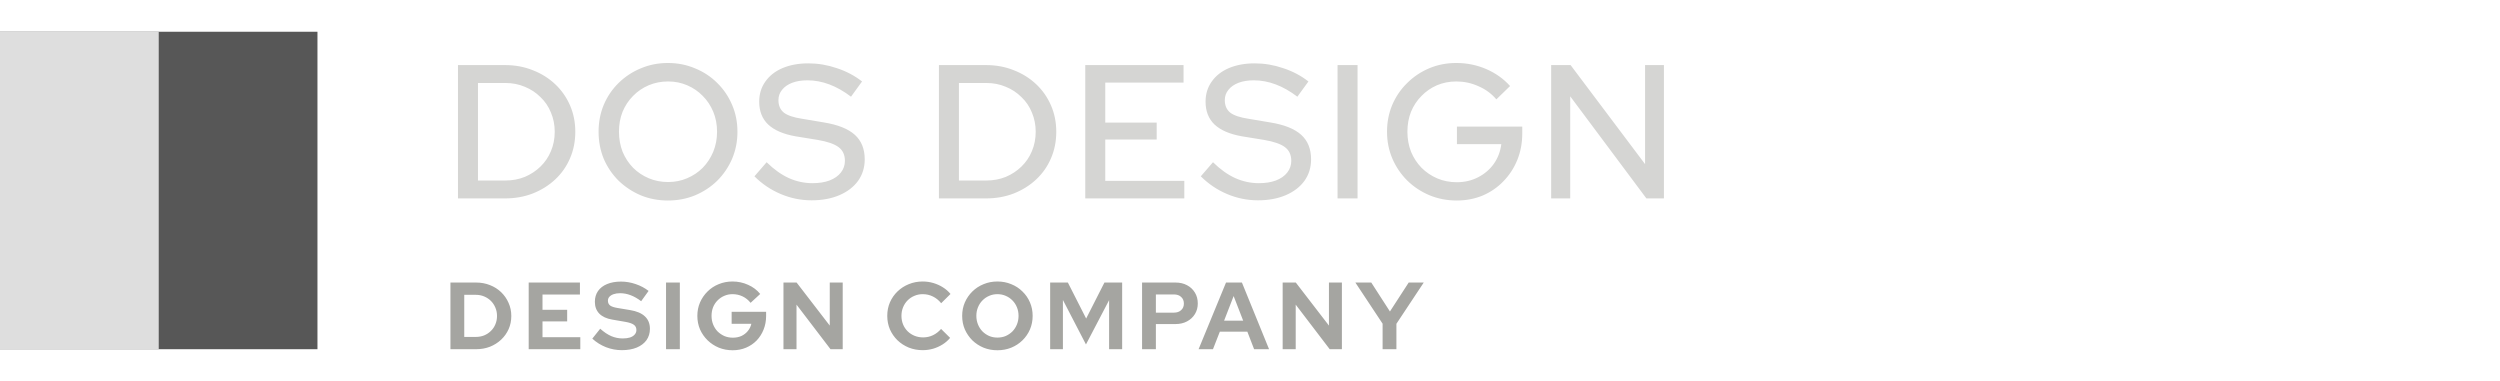
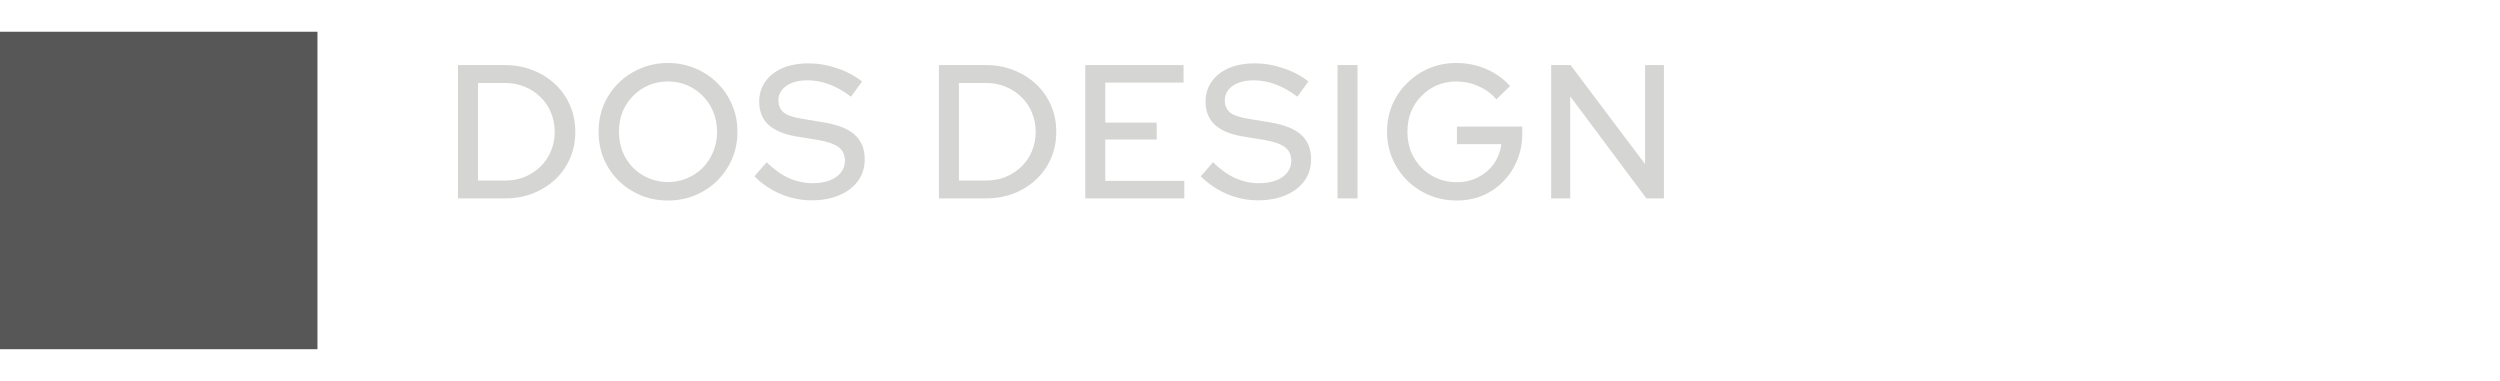
<svg xmlns="http://www.w3.org/2000/svg" width="315" height="48" viewBox="0 0 315 48" fill="none">
  <rect width="40" height="40" transform="translate(0 4)" fill="#575757" />
-   <rect width="20" height="40" transform="translate(0 4)" fill="#DEDEDE" />
  <path d="M60.224 22.744H63.68C64.56 22.744 65.376 22.592 66.128 22.288C66.88 21.968 67.536 21.536 68.096 20.992C68.672 20.432 69.112 19.784 69.416 19.048C69.736 18.296 69.896 17.48 69.896 16.6C69.896 15.736 69.736 14.928 69.416 14.176C69.112 13.424 68.672 12.776 68.096 12.232C67.536 11.672 66.88 11.24 66.128 10.936C65.376 10.616 64.56 10.456 63.68 10.456H60.224V22.744ZM57.704 25V8.2H63.632C64.896 8.2 66.064 8.416 67.136 8.848C68.208 9.264 69.144 9.848 69.944 10.6C70.744 11.352 71.368 12.24 71.816 13.264C72.264 14.288 72.488 15.4 72.488 16.6C72.488 17.816 72.264 18.936 71.816 19.96C71.384 20.968 70.768 21.848 69.968 22.6C69.168 23.352 68.224 23.944 67.136 24.376C66.064 24.792 64.896 25 63.632 25H57.704ZM84.157 25.264C82.942 25.264 81.805 25.048 80.749 24.616C79.694 24.168 78.757 23.552 77.942 22.768C77.141 21.968 76.517 21.048 76.07 20.008C75.638 18.952 75.421 17.816 75.421 16.6C75.421 15.384 75.638 14.256 76.07 13.216C76.517 12.16 77.141 11.24 77.942 10.456C78.757 9.656 79.694 9.04 80.749 8.608C81.805 8.16 82.942 7.936 84.157 7.936C85.374 7.936 86.51 8.16 87.566 8.608C88.638 9.04 89.573 9.656 90.374 10.456C91.174 11.24 91.797 12.16 92.246 13.216C92.694 14.256 92.918 15.384 92.918 16.6C92.918 17.816 92.694 18.952 92.246 20.008C91.797 21.048 91.174 21.968 90.374 22.768C89.573 23.552 88.638 24.168 87.566 24.616C86.51 25.048 85.374 25.264 84.157 25.264ZM84.181 22.936C85.046 22.936 85.846 22.776 86.582 22.456C87.334 22.136 87.99 21.696 88.549 21.136C89.109 20.56 89.549 19.888 89.87 19.12C90.189 18.336 90.35 17.496 90.35 16.6C90.35 15.688 90.189 14.848 89.87 14.08C89.549 13.312 89.109 12.648 88.549 12.088C87.99 11.512 87.334 11.064 86.582 10.744C85.846 10.424 85.046 10.264 84.181 10.264C83.302 10.264 82.486 10.424 81.734 10.744C80.981 11.064 80.326 11.512 79.766 12.088C79.206 12.648 78.766 13.312 78.445 14.08C78.141 14.848 77.99 15.68 77.99 16.576C77.99 17.488 78.141 18.336 78.445 19.12C78.766 19.888 79.206 20.56 79.766 21.136C80.326 21.696 80.981 22.136 81.734 22.456C82.486 22.776 83.302 22.936 84.181 22.936ZM102.259 25.24C100.915 25.24 99.619 24.976 98.371 24.448C97.123 23.92 96.019 23.176 95.059 22.216L96.595 20.44C97.507 21.336 98.435 22 99.379 22.432C100.339 22.864 101.339 23.08 102.379 23.08C103.195 23.08 103.907 22.968 104.515 22.744C105.139 22.504 105.619 22.168 105.955 21.736C106.291 21.304 106.459 20.816 106.459 20.272C106.459 19.52 106.195 18.944 105.667 18.544C105.139 18.144 104.267 17.84 103.051 17.632L100.243 17.176C98.707 16.904 97.555 16.408 96.787 15.688C96.035 14.968 95.659 14.008 95.659 12.808C95.659 11.848 95.915 11.008 96.427 10.288C96.939 9.552 97.659 8.984 98.587 8.584C99.531 8.184 100.619 7.984 101.851 7.984C103.067 7.984 104.259 8.184 105.427 8.584C106.611 8.968 107.675 9.528 108.619 10.264L107.227 12.184C105.419 10.808 103.587 10.12 101.731 10.12C100.995 10.12 100.355 10.224 99.811 10.432C99.267 10.64 98.843 10.936 98.539 11.32C98.235 11.688 98.083 12.12 98.083 12.616C98.083 13.304 98.315 13.832 98.779 14.2C99.243 14.552 100.011 14.808 101.083 14.968L103.795 15.424C105.571 15.712 106.875 16.232 107.707 16.984C108.539 17.736 108.955 18.768 108.955 20.08C108.955 21.104 108.675 22.008 108.115 22.792C107.555 23.56 106.771 24.16 105.763 24.592C104.755 25.024 103.587 25.24 102.259 25.24ZM120.826 22.744H124.282C125.162 22.744 125.978 22.592 126.73 22.288C127.482 21.968 128.138 21.536 128.698 20.992C129.274 20.432 129.714 19.784 130.018 19.048C130.338 18.296 130.498 17.48 130.498 16.6C130.498 15.736 130.338 14.928 130.018 14.176C129.714 13.424 129.274 12.776 128.698 12.232C128.138 11.672 127.482 11.24 126.73 10.936C125.978 10.616 125.162 10.456 124.282 10.456H120.826V22.744ZM118.306 25V8.2H124.234C125.498 8.2 126.666 8.416 127.738 8.848C128.81 9.264 129.746 9.848 130.546 10.6C131.346 11.352 131.97 12.24 132.418 13.264C132.866 14.288 133.09 15.4 133.09 16.6C133.09 17.816 132.866 18.936 132.418 19.96C131.986 20.968 131.37 21.848 130.57 22.6C129.77 23.352 128.826 23.944 127.738 24.376C126.666 24.792 125.498 25 124.234 25H118.306ZM136.743 25V8.2H149.127V10.408H139.263V15.448H145.743V17.584H139.263V22.792H149.223V25H136.743ZM158.501 25.24C157.157 25.24 155.861 24.976 154.613 24.448C153.365 23.92 152.261 23.176 151.301 22.216L152.837 20.44C153.749 21.336 154.677 22 155.621 22.432C156.581 22.864 157.581 23.08 158.621 23.08C159.437 23.08 160.149 22.968 160.757 22.744C161.381 22.504 161.861 22.168 162.197 21.736C162.533 21.304 162.701 20.816 162.701 20.272C162.701 19.52 162.437 18.944 161.909 18.544C161.381 18.144 160.509 17.84 159.293 17.632L156.485 17.176C154.949 16.904 153.797 16.408 153.029 15.688C152.277 14.968 151.901 14.008 151.901 12.808C151.901 11.848 152.157 11.008 152.669 10.288C153.181 9.552 153.901 8.984 154.829 8.584C155.773 8.184 156.861 7.984 158.093 7.984C159.309 7.984 160.501 8.184 161.669 8.584C162.853 8.968 163.917 9.528 164.861 10.264L163.469 12.184C161.661 10.808 159.829 10.12 157.973 10.12C157.237 10.12 156.597 10.224 156.053 10.432C155.509 10.64 155.085 10.936 154.781 11.32C154.477 11.688 154.325 12.12 154.325 12.616C154.325 13.304 154.557 13.832 155.021 14.2C155.485 14.552 156.253 14.808 157.325 14.968L160.037 15.424C161.813 15.712 163.117 16.232 163.949 16.984C164.781 17.736 165.197 18.768 165.197 20.08C165.197 21.104 164.917 22.008 164.357 22.792C163.797 23.56 163.013 24.16 162.005 24.592C160.997 25.024 159.829 25.24 158.501 25.24ZM168.532 25V8.2H171.052V25H168.532ZM183.549 25.264C182.317 25.264 181.165 25.04 180.093 24.592C179.037 24.144 178.109 23.528 177.309 22.744C176.509 21.944 175.885 21.024 175.437 19.984C174.989 18.928 174.765 17.8 174.765 16.6C174.765 15.4 174.981 14.28 175.413 13.24C175.861 12.184 176.485 11.264 177.285 10.48C178.085 9.68 179.013 9.056 180.069 8.608C181.125 8.16 182.269 7.936 183.501 7.936C184.829 7.936 186.085 8.192 187.269 8.704C188.453 9.216 189.453 9.928 190.269 10.84L188.541 12.52C187.933 11.8 187.181 11.248 186.285 10.864C185.405 10.464 184.477 10.264 183.501 10.264C182.621 10.264 181.805 10.424 181.053 10.744C180.317 11.064 179.669 11.512 179.109 12.088C178.549 12.648 178.109 13.312 177.789 14.08C177.485 14.848 177.333 15.688 177.333 16.6C177.333 17.496 177.485 18.336 177.789 19.12C178.109 19.888 178.549 20.56 179.109 21.136C179.685 21.712 180.349 22.16 181.101 22.48C181.853 22.8 182.669 22.96 183.549 22.96C184.541 22.96 185.437 22.752 186.237 22.336C187.053 21.92 187.717 21.352 188.229 20.632C188.741 19.896 189.053 19.072 189.165 18.16H183.573V15.952H191.805V16.816C191.805 18.016 191.597 19.128 191.181 20.152C190.765 21.176 190.181 22.072 189.429 22.84C188.693 23.608 187.821 24.208 186.813 24.64C185.805 25.056 184.717 25.264 183.549 25.264ZM195.446 25V8.2H197.894L207.278 20.68V8.2H209.654V25H207.446L197.846 12.136V25H195.446Z" fill="#D5D5D3" />
-   <path d="M58.496 42.452H59.96C60.336 42.452 60.684 42.388 61.004 42.26C61.332 42.124 61.616 41.936 61.856 41.696C62.104 41.456 62.292 41.176 62.42 40.856C62.556 40.536 62.624 40.188 62.624 39.812C62.624 39.436 62.556 39.088 62.42 38.768C62.284 38.44 62.096 38.156 61.856 37.916C61.616 37.676 61.332 37.488 61.004 37.352C60.684 37.216 60.336 37.148 59.96 37.148H58.496V42.452ZM56.756 44V35.6H59.984C60.616 35.6 61.2 35.708 61.736 35.924C62.272 36.132 62.74 36.428 63.14 36.812C63.54 37.196 63.852 37.644 64.076 38.156C64.308 38.668 64.424 39.22 64.424 39.812C64.424 40.412 64.312 40.964 64.088 41.468C63.864 41.972 63.548 42.416 63.14 42.8C62.74 43.176 62.272 43.472 61.736 43.688C61.2 43.896 60.616 44 59.984 44H56.756ZM66.615 44V35.6H73.071V37.112H68.355V39.032H71.463V40.496H68.355V42.488H73.119V44H66.615ZM78.35 44.12C77.67 44.12 77.006 43.996 76.358 43.748C75.71 43.492 75.134 43.132 74.63 42.668L75.626 41.42C76.114 41.852 76.582 42.164 77.03 42.356C77.486 42.548 77.966 42.644 78.47 42.644C78.822 42.644 79.126 42.604 79.382 42.524C79.638 42.436 79.834 42.312 79.97 42.152C80.114 41.992 80.186 41.804 80.186 41.588C80.186 41.3 80.082 41.08 79.874 40.928C79.666 40.768 79.31 40.644 78.806 40.556L77.138 40.268C76.426 40.148 75.882 39.896 75.506 39.512C75.138 39.128 74.954 38.632 74.954 38.024C74.954 37.504 75.086 37.052 75.35 36.668C75.622 36.284 76.002 35.992 76.49 35.792C76.986 35.584 77.574 35.48 78.254 35.48C78.87 35.48 79.482 35.584 80.09 35.792C80.706 36 81.25 36.288 81.722 36.656L80.786 37.952C79.906 37.28 79.022 36.944 78.134 36.944C77.822 36.944 77.55 36.984 77.318 37.064C77.086 37.144 76.906 37.256 76.778 37.4C76.658 37.536 76.598 37.7 76.598 37.892C76.598 38.148 76.69 38.348 76.874 38.492C77.058 38.628 77.366 38.732 77.798 38.804L79.382 39.068C80.222 39.204 80.85 39.472 81.266 39.872C81.682 40.264 81.89 40.784 81.89 41.432C81.89 41.976 81.746 42.452 81.458 42.86C81.17 43.26 80.758 43.572 80.222 43.796C79.694 44.012 79.07 44.12 78.35 44.12ZM83.92 44V35.6H85.66V44H83.92ZM92.318 44.132C91.694 44.132 91.114 44.024 90.578 43.808C90.042 43.584 89.57 43.276 89.162 42.884C88.754 42.484 88.434 42.024 88.202 41.504C87.978 40.976 87.866 40.408 87.866 39.8C87.866 39.192 87.978 38.628 88.202 38.108C88.434 37.58 88.75 37.12 89.15 36.728C89.55 36.328 90.018 36.02 90.554 35.804C91.098 35.58 91.678 35.468 92.294 35.468C92.99 35.468 93.646 35.608 94.262 35.888C94.878 36.16 95.386 36.544 95.786 37.04L94.574 38.156C94.286 37.796 93.946 37.524 93.554 37.34C93.162 37.156 92.742 37.064 92.294 37.064C91.918 37.064 91.57 37.136 91.25 37.28C90.93 37.416 90.65 37.608 90.41 37.856C90.17 38.096 89.982 38.384 89.846 38.72C89.718 39.048 89.654 39.408 89.654 39.8C89.654 40.192 89.722 40.556 89.858 40.892C89.994 41.228 90.182 41.52 90.422 41.768C90.67 42.008 90.954 42.2 91.274 42.344C91.602 42.48 91.958 42.548 92.342 42.548C92.742 42.548 93.102 42.476 93.422 42.332C93.742 42.18 94.01 41.972 94.226 41.708C94.45 41.436 94.598 41.132 94.67 40.796H92.186V39.284H96.53V39.812C96.53 40.436 96.422 41.012 96.206 41.54C95.998 42.06 95.706 42.516 95.33 42.908C94.954 43.292 94.51 43.592 93.998 43.808C93.486 44.024 92.926 44.132 92.318 44.132ZM98.717 44V35.6H100.373L104.549 41.024V35.6H106.181V44H104.645L100.361 38.384V44H98.717ZM116.259 44.12C115.635 44.12 115.051 44.012 114.507 43.796C113.963 43.572 113.487 43.264 113.079 42.872C112.679 42.48 112.363 42.024 112.131 41.504C111.907 40.976 111.795 40.408 111.795 39.8C111.795 39.184 111.907 38.616 112.131 38.096C112.363 37.568 112.683 37.108 113.091 36.716C113.499 36.324 113.971 36.02 114.507 35.804C115.051 35.58 115.635 35.468 116.259 35.468C116.723 35.468 117.171 35.532 117.603 35.66C118.035 35.788 118.435 35.968 118.803 36.2C119.179 36.432 119.499 36.712 119.763 37.04L118.587 38.204C118.283 37.828 117.931 37.544 117.531 37.352C117.139 37.16 116.715 37.064 116.259 37.064C115.883 37.064 115.531 37.136 115.203 37.28C114.875 37.416 114.591 37.608 114.351 37.856C114.111 38.096 113.923 38.384 113.787 38.72C113.651 39.048 113.583 39.408 113.583 39.8C113.583 40.184 113.651 40.544 113.787 40.88C113.923 41.208 114.115 41.496 114.363 41.744C114.611 41.984 114.899 42.172 115.227 42.308C115.563 42.444 115.927 42.512 116.319 42.512C116.759 42.512 117.171 42.42 117.555 42.236C117.939 42.052 118.279 41.788 118.575 41.444L119.715 42.572C119.451 42.892 119.135 43.168 118.767 43.4C118.399 43.632 117.999 43.812 117.567 43.94C117.143 44.06 116.707 44.12 116.259 44.12ZM125.673 44.132C125.049 44.132 124.469 44.024 123.933 43.808C123.397 43.584 122.925 43.276 122.517 42.884C122.117 42.484 121.801 42.024 121.569 41.504C121.345 40.976 121.233 40.408 121.233 39.8C121.233 39.192 121.345 38.628 121.569 38.108C121.801 37.58 122.117 37.12 122.517 36.728C122.925 36.328 123.397 36.02 123.933 35.804C124.469 35.58 125.049 35.468 125.673 35.468C126.297 35.468 126.877 35.58 127.413 35.804C127.957 36.02 128.429 36.328 128.829 36.728C129.237 37.12 129.553 37.58 129.777 38.108C130.001 38.628 130.113 39.192 130.113 39.8C130.113 40.408 130.001 40.976 129.777 41.504C129.553 42.024 129.237 42.484 128.829 42.884C128.429 43.276 127.957 43.584 127.413 43.808C126.877 44.024 126.297 44.132 125.673 44.132ZM125.673 42.536C126.057 42.536 126.409 42.468 126.729 42.332C127.049 42.188 127.329 41.996 127.569 41.756C127.809 41.508 127.997 41.216 128.133 40.88C128.269 40.544 128.337 40.184 128.337 39.8C128.337 39.408 128.269 39.048 128.133 38.72C127.997 38.384 127.809 38.096 127.569 37.856C127.329 37.608 127.049 37.416 126.729 37.28C126.409 37.136 126.057 37.064 125.673 37.064C125.297 37.064 124.949 37.136 124.629 37.28C124.309 37.416 124.029 37.608 123.789 37.856C123.549 38.096 123.361 38.384 123.225 38.72C123.089 39.048 123.021 39.404 123.021 39.788C123.021 40.18 123.089 40.544 123.225 40.88C123.361 41.216 123.549 41.508 123.789 41.756C124.029 41.996 124.309 42.188 124.629 42.332C124.949 42.468 125.297 42.536 125.673 42.536ZM132.319 44V35.6H134.551L136.855 40.136L139.159 35.6H141.391V44H139.747V37.82L136.831 43.4L133.927 37.796V44H132.319ZM143.901 44V35.6H148.113C148.665 35.6 149.149 35.712 149.565 35.936C149.989 36.16 150.321 36.472 150.561 36.872C150.801 37.264 150.921 37.72 150.921 38.24C150.921 38.736 150.801 39.18 150.561 39.572C150.321 39.964 149.989 40.272 149.565 40.496C149.141 40.72 148.657 40.832 148.113 40.832H145.641V44H143.901ZM145.641 39.392H147.921C148.297 39.392 148.597 39.288 148.821 39.08C149.053 38.872 149.169 38.596 149.169 38.252C149.169 37.9 149.053 37.62 148.821 37.412C148.597 37.204 148.297 37.1 147.921 37.1H145.641V39.392ZM151.022 44L154.478 35.6H156.482L159.902 44H158.018L157.166 41.792H153.698L152.834 44H151.022ZM154.238 40.4H156.638L155.438 37.304L154.238 40.4ZM161.615 44V35.6H163.271L167.447 41.024V35.6H169.079V44H167.543L163.259 38.384V44H161.615ZM174.208 44V40.784L170.776 35.6H172.78L175.132 39.248L177.496 35.6H179.392L175.948 40.796V44H174.208Z" fill="#A5A5A1" />
</svg>